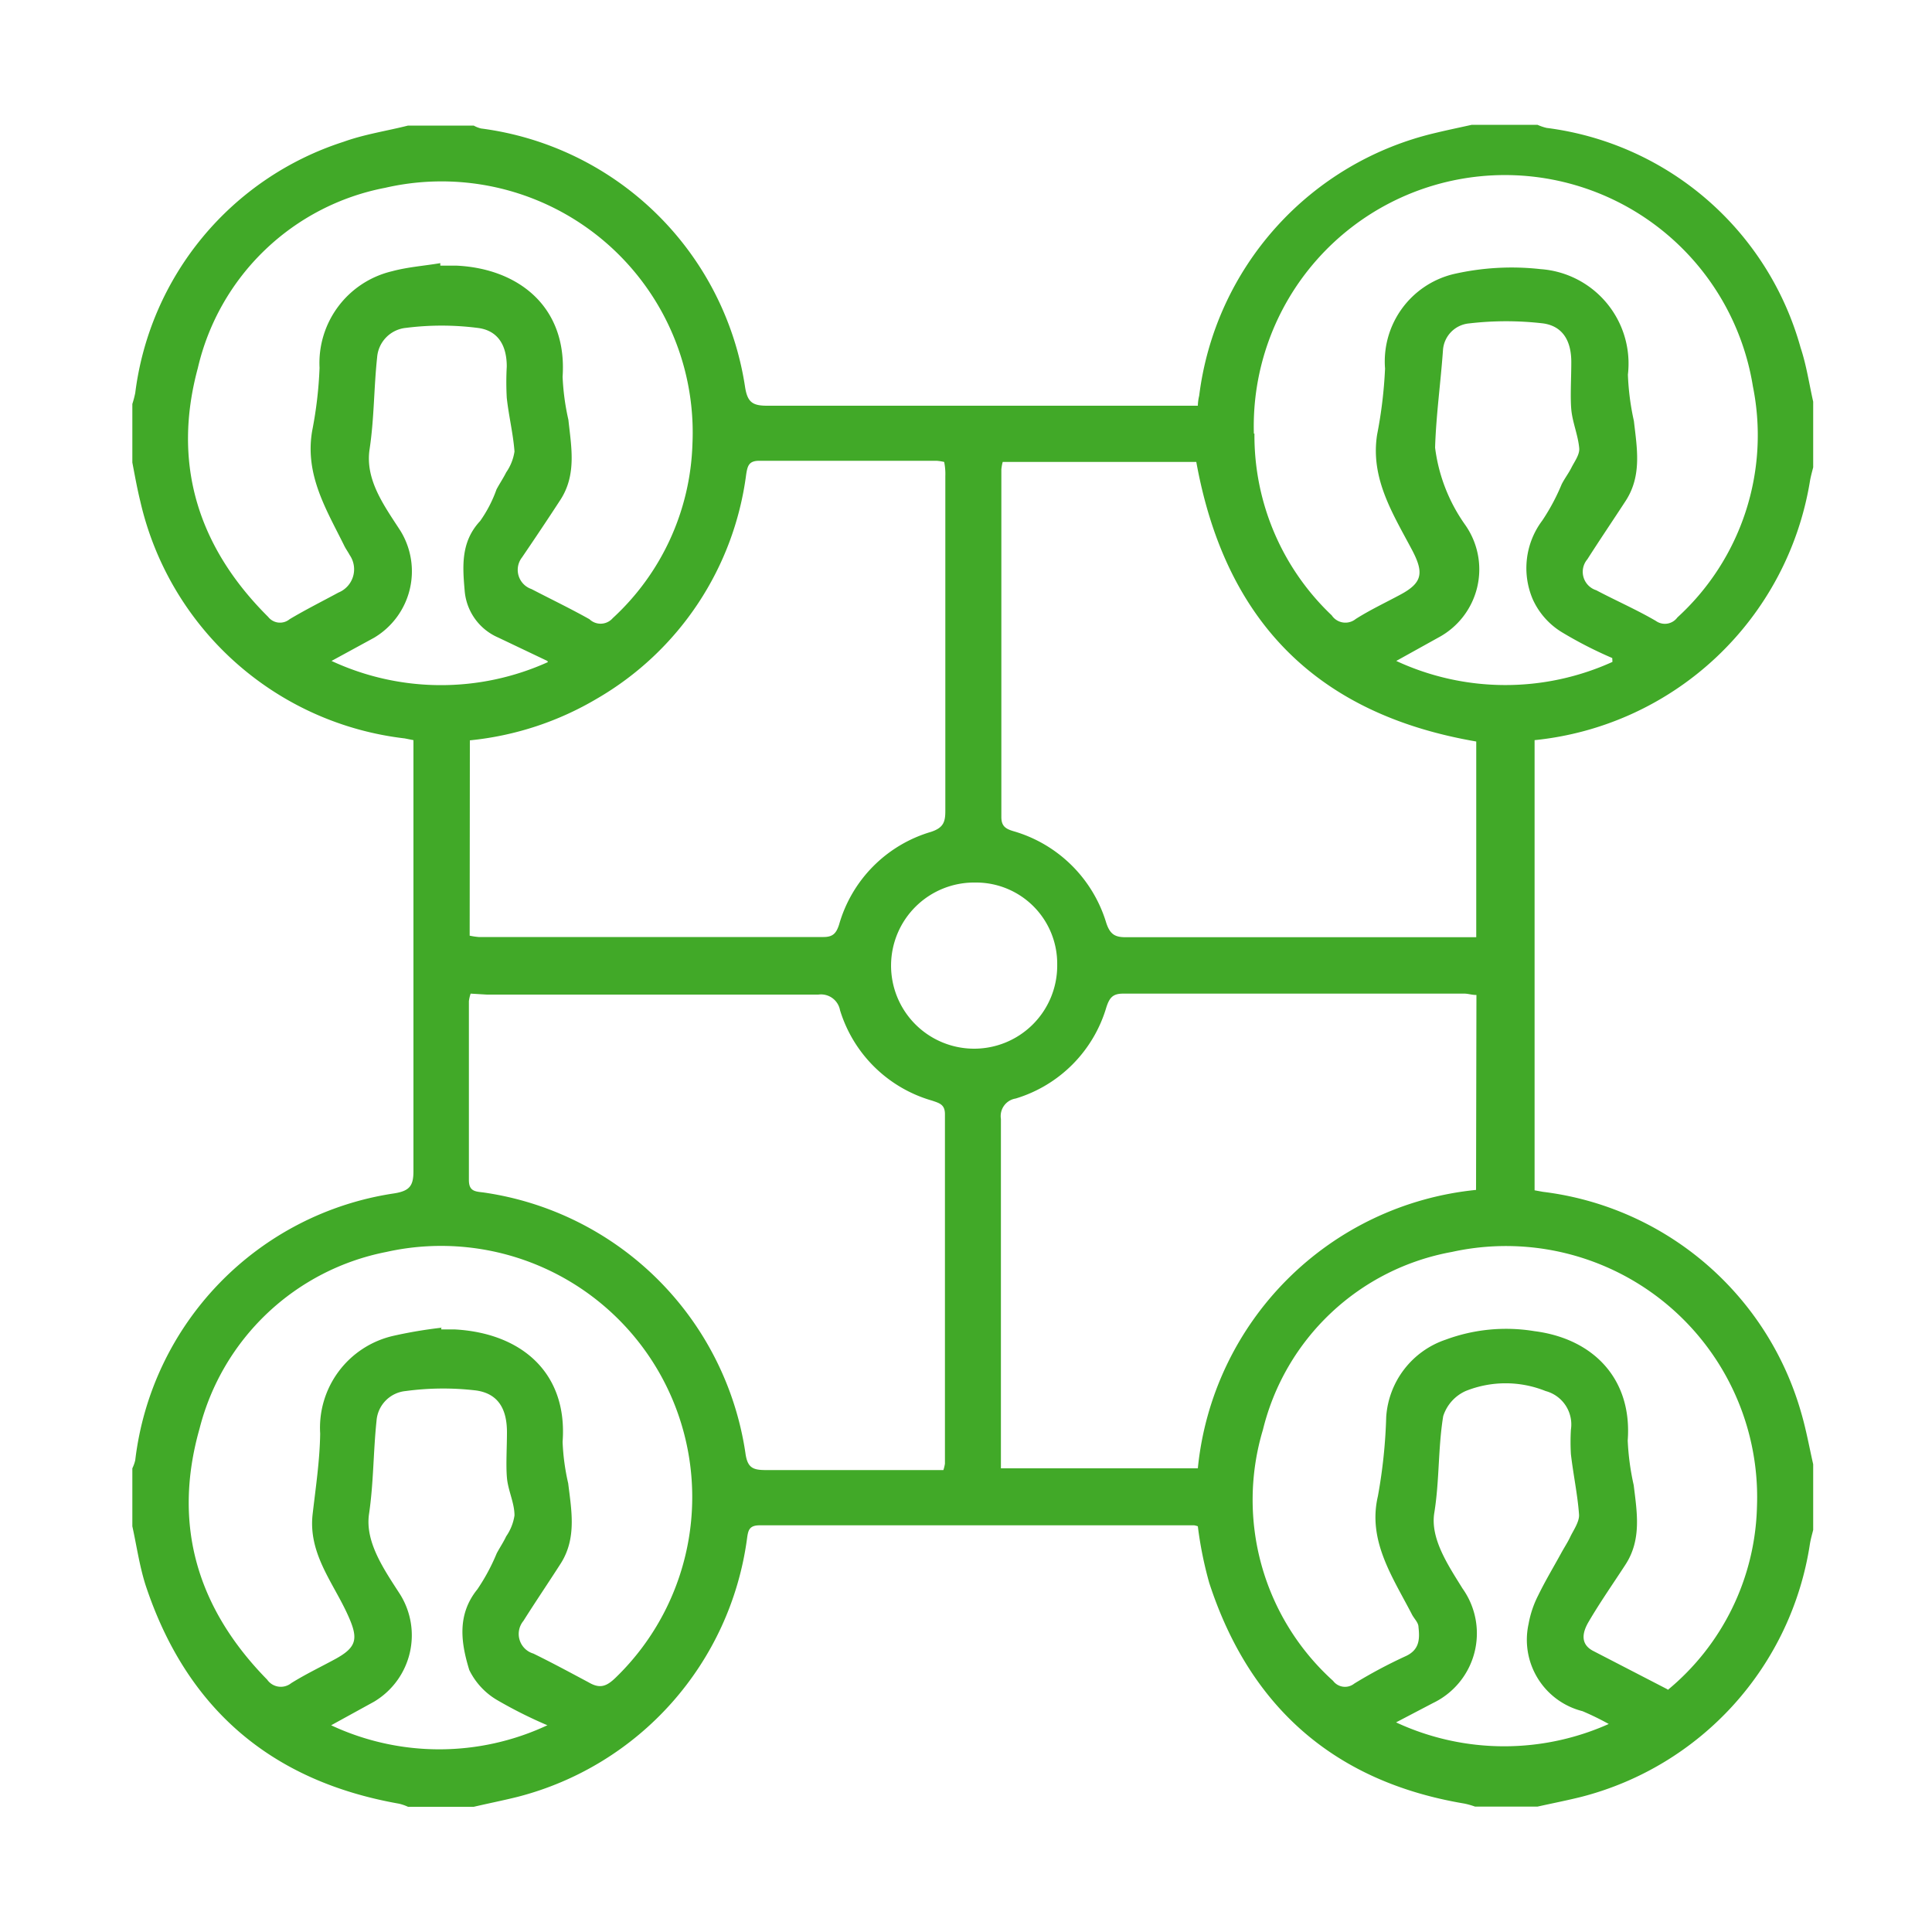
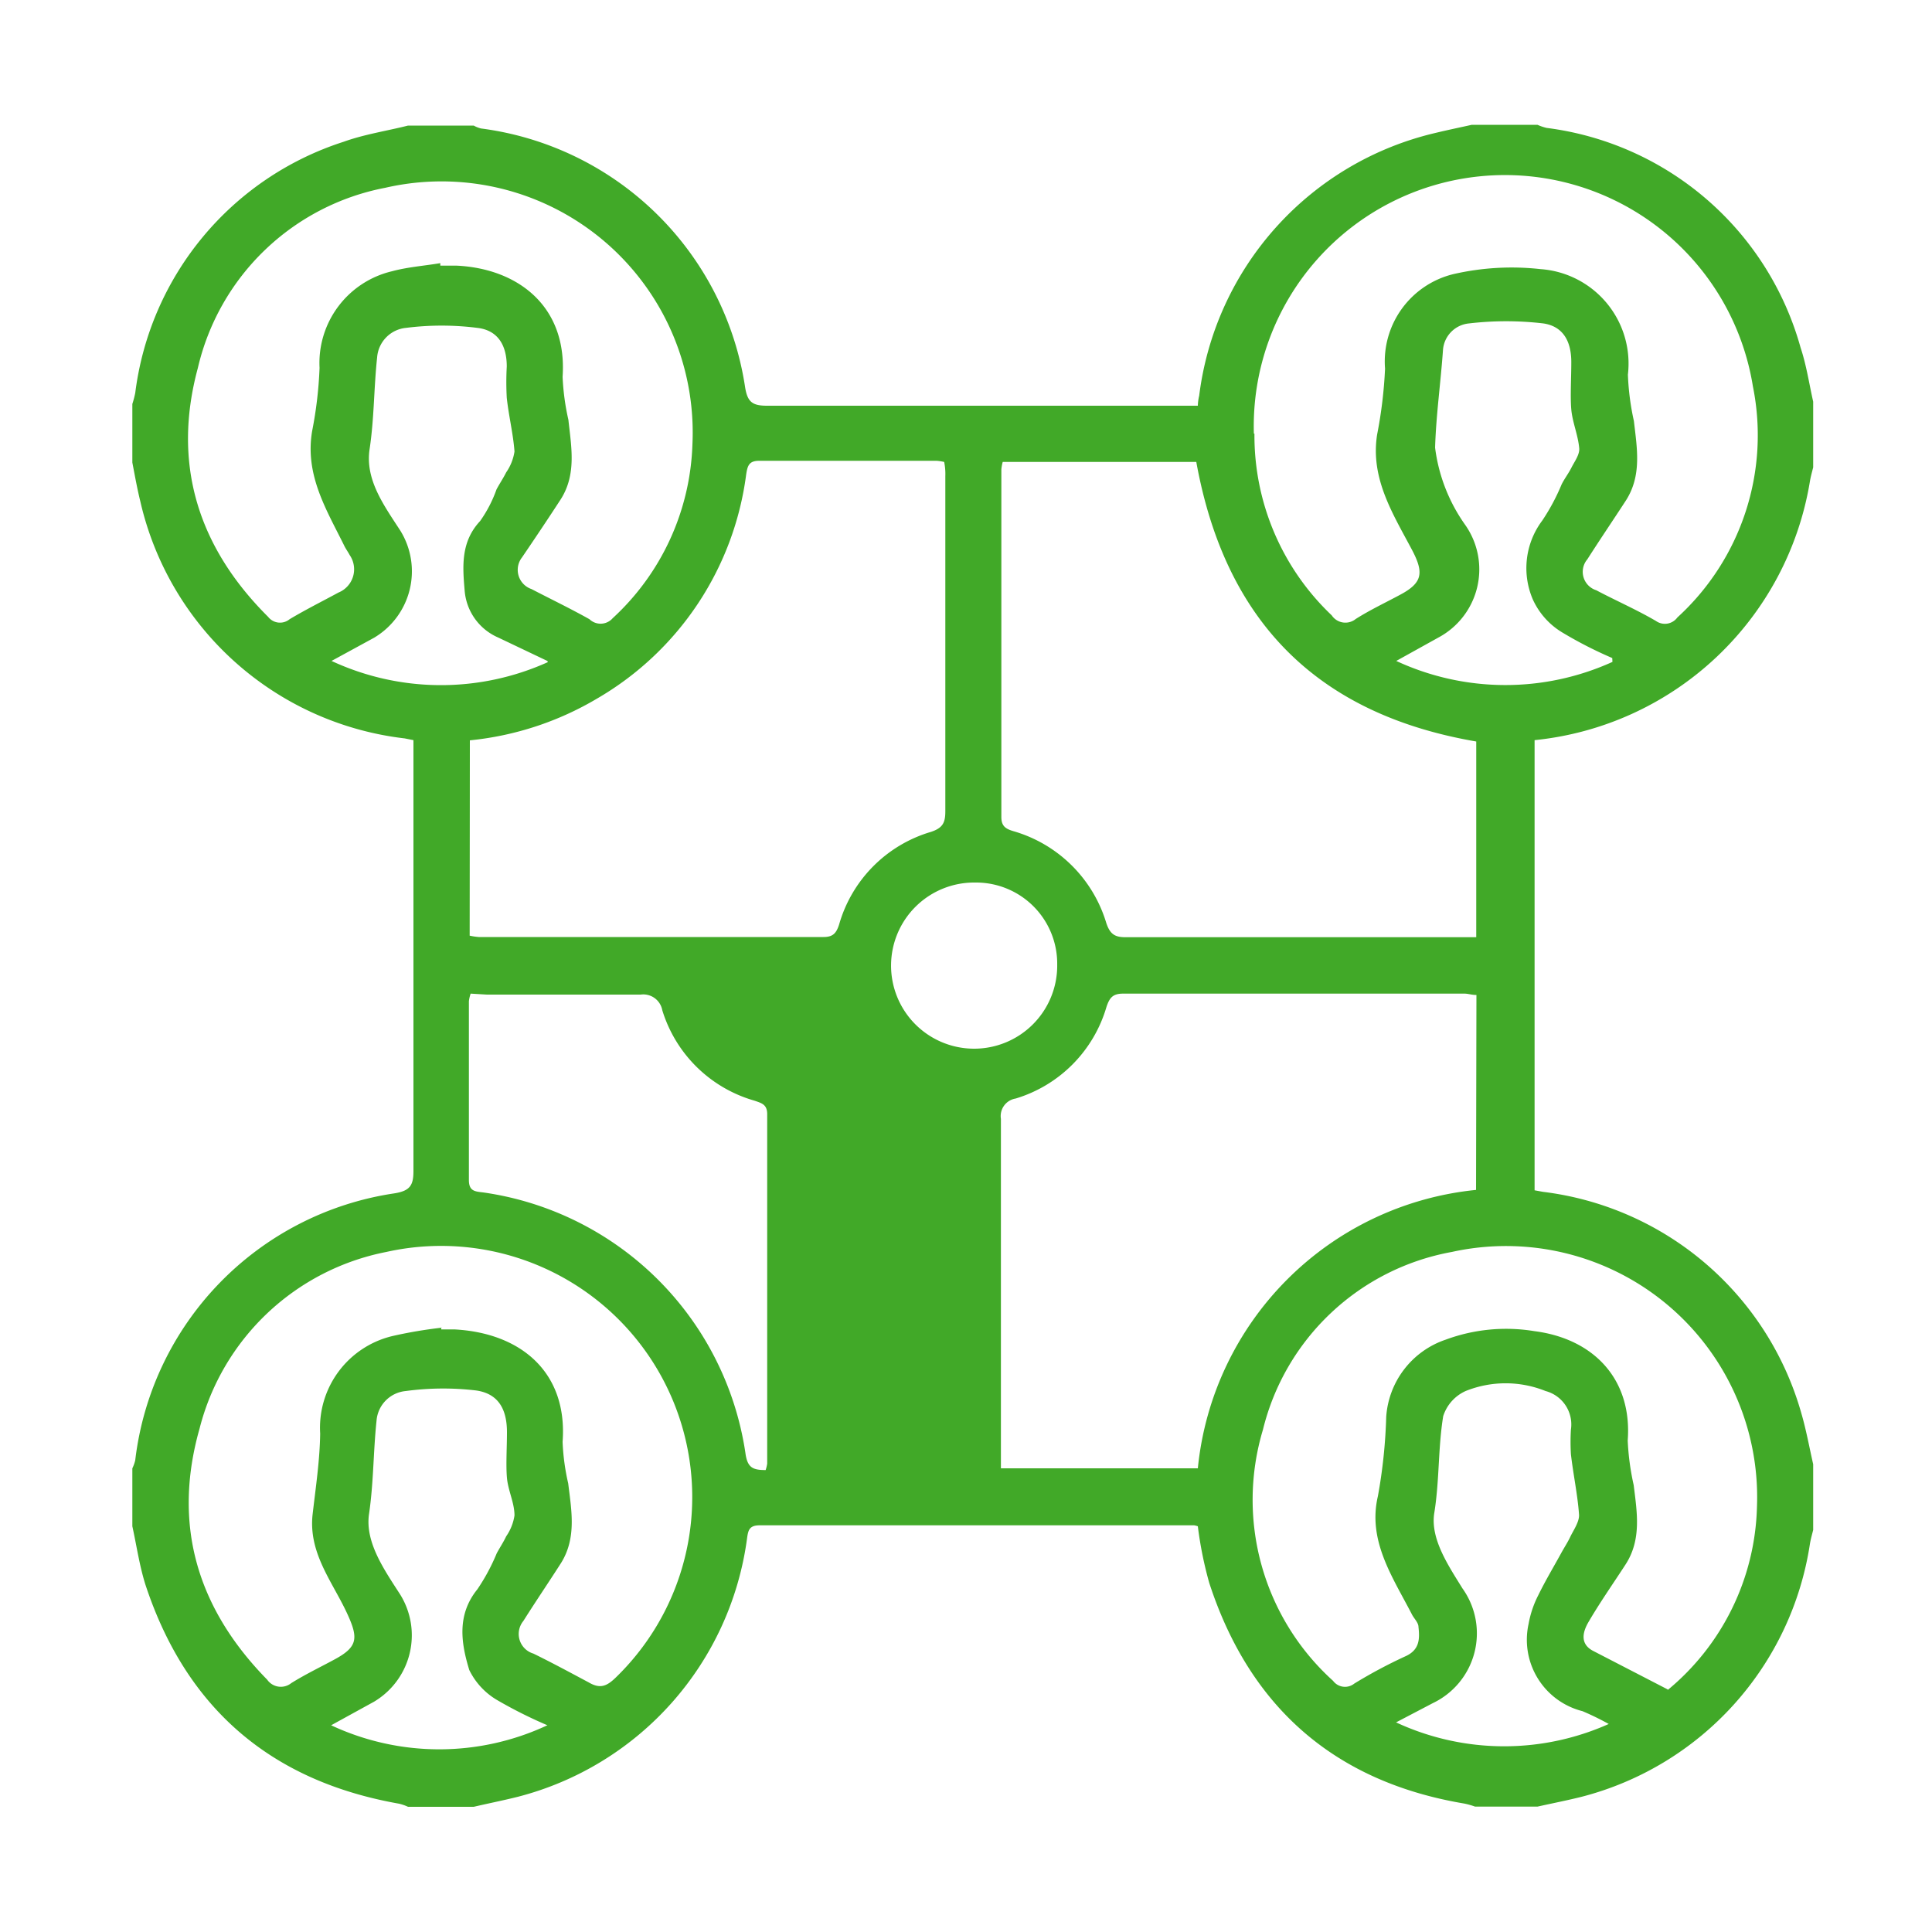
<svg xmlns="http://www.w3.org/2000/svg" id="a62c0035-4383-476c-805c-52f29b1b9a8b" data-name="Layer 1" viewBox="0 0 100 100">
  <defs>
    <style>.a5b604b9-bb82-4dbd-9206-46c9f0e8b16a{fill:#41a928;}</style>
  </defs>
  <g id="a2f37f03-a1a3-4dd4-aabd-29a0036df2d2" data-name="adf82cb4-1175-4085-a656-0f6377a24896">
-     <path class="a5b604b9-bb82-4dbd-9206-46c9f0e8b16a" d="M93.85,75.79v3.4c-.06.24-.13.48-.17.73A16,16,0,0,1,81.87,93c-.76.19-1.53.34-2.29.51H76.35a4.018,4.018,0,0,0-.57-.16c-6.71-1.13-11.1-5-13.19-11.42A19.738,19.738,0,0,1,62,79a1.131,1.131,0,0,0-.19-.05H39.32c-.57,0-.6.29-.66.73A16,16,0,0,1,26.81,93c-.76.19-1.52.34-2.29.52h-3.4a2.506,2.506,0,0,0-.46-.16Q10.67,91.6,7.52,82c-.31-1-.45-2-.67-3V76A1.966,1.966,0,0,0,7,75.58,15.85,15.85,0,0,1,20.4,61.77c.82-.13,1-.41,1-1.16V38.31l-.45-.09A15.93,15.93,0,0,1,7.26,25.94c-.16-.65-.28-1.32-.41-2V20.91A5.083,5.083,0,0,0,7,20.34a15.711,15.711,0,0,1,10.78-13c1.08-.39,2.23-.56,3.34-.84h3.4a1.483,1.483,0,0,0,.38.15A15.89,15.89,0,0,1,38.56,20c.12.81.38,1,1.14,1H62a2.5,2.5,0,0,1,.07-.52A16,16,0,0,1,74.3,6.88c.62-.15,1.25-.28,1.88-.42h3.4a2.6,2.6,0,0,0,.47.16A15.7,15.7,0,0,1,93.2,18c.3.9.44,1.86.65,2.79v3.4c-.06.24-.13.48-.17.73A16.081,16.081,0,0,1,79.43,38.31v23.3l.44.08A15.909,15.909,0,0,1,93.24,73.16c.25.86.41,1.75.61,2.63M24.31,48.43a3.552,3.552,0,0,0,.47.07H42.62c.48,0,.66-.18.81-.64a7,7,0,0,1,4.75-4.8c.64-.21.75-.5.75-1.08V24.65a3.125,3.125,0,0,0-.06-.74,2.57,2.57,0,0,0-.39-.06H39.3c-.54,0-.61.26-.68.72A15.751,15.751,0,0,1,30.9,36.16a15.993,15.993,0,0,1-6.58,2.16Zm.05,3a2.006,2.006,0,0,0-.09.39v9.26c0,.58.32.59.74.64A16,16,0,0,1,38.58,75.19c.1.77.37.9,1.05.9h9.2a2.088,2.088,0,0,0,.08-.33V57.67c0-.5-.28-.57-.66-.7a7,7,0,0,1-4.77-4.68,1,1,0,0,0-1.12-.81H25.2Zm52.06.07c-.24,0-.43-.07-.62-.07H58.13c-.53,0-.7.21-.86.69a7,7,0,0,1-4.7,4.74.92.92,0,0,0-.763,1.054l0,.016V76H62A16.079,16.079,0,0,1,76.4,61.59ZM51.9,23.91a2.466,2.466,0,0,0-.07.38v18c0,.47.22.61.62.73a7.061,7.061,0,0,1,4.81,4.75c.21.64.5.75,1.08.74H76.41V38.38c-8.27-1.42-13-6.25-14.49-14.47ZM86.3,87.49A12.7,12.7,0,0,0,90.94,78,13,13,0,0,0,75.15,64.8,12.331,12.331,0,0,0,65.37,74,12.62,12.62,0,0,0,69,87a.77.77,0,0,0,1.078.157l.022-.017a25.4,25.4,0,0,1,2.62-1.4c.76-.33.77-.9.7-1.53,0-.23-.24-.44-.35-.67-1-1.93-2.29-3.8-1.75-6.1a27.124,27.124,0,0,0,.43-4.1,4.539,4.539,0,0,1,3.08-4,9,9,0,0,1,4.59-.44c3.06.39,5.07,2.48,4.83,5.66a13.212,13.212,0,0,0,.31,2.31c.17,1.4.42,2.82-.43,4.12-.65,1-1.35,2-1.93,3-.26.46-.45,1.09.26,1.46l3.87,2m-21.4-65a12.819,12.819,0,0,0,4,9.4.85.85,0,0,0,1.179.235c.021-.014.041-.029.061-.045.74-.47,1.53-.84,2.31-1.26,1.14-.61,1.23-1.12.62-2.29-1-1.89-2.18-3.72-1.82-6a23.137,23.137,0,0,0,.41-3.41,4.653,4.653,0,0,1,3.53-4.89,13.47,13.47,0,0,1,4.52-.26,4.9,4.9,0,0,1,4.541,5.234c-.005.076-.012.151-.021.226a13.286,13.286,0,0,0,.31,2.4c.16,1.4.42,2.81-.41,4.11-.65,1-1.33,2-2,3.05a1,1,0,0,0,.46,1.6c1,.53,2.08,1,3.09,1.59a.8.8,0,0,0,1.11-.18A12.769,12.769,0,0,0,90.73,20,13,13,0,0,0,64.9,22.44m-42.11-8.8v.11h.85c3.14.15,5.73,2.08,5.48,5.75a12.417,12.417,0,0,0,.3,2.23c.15,1.4.43,2.82-.4,4.12-.65,1-1.32,2-2,3a1.05,1.05,0,0,0,.182,1.474,1.068,1.068,0,0,0,.308.166c1,.52,2,1,3,1.56a.831.831,0,0,0,1.174-.021L31.71,32a12.78,12.78,0,0,0,4.13-9A13,13,0,0,0,19.94,9.72a12.34,12.34,0,0,0-9.7,9.33c-1.34,4.95,0,9.26,3.64,12.88a.78.78,0,0,0,1.095.132l.015-.012c.82-.49,1.68-.92,2.53-1.38a1.3,1.3,0,0,0,.58-1.94c-.08-.15-.18-.29-.26-.44-.93-1.89-2.08-3.7-1.68-6a21,21,0,0,0,.38-3.25,4.881,4.881,0,0,1,3.75-5c.81-.22,1.67-.28,2.5-.42m.05,55.09v.1h.68c3.44.18,5.87,2.22,5.6,5.82a11.545,11.545,0,0,0,.29,2.15c.17,1.4.44,2.82-.37,4.12-.64,1-1.32,2-1.95,3a1.06,1.06,0,0,0,.52,1.69c1,.49,1.94,1,2.86,1.49.58.34.92.21,1.38-.23A13,13,0,0,0,20,64.8a12.44,12.44,0,0,0-9.67,9.14c-1.42,5-.11,9.32,3.5,13a.861.861,0,0,0,1.2.212l.042-.032c.72-.45,1.49-.82,2.23-1.22,1.23-.66,1.26-1.11.65-2.42-.76-1.63-2-3.11-1.77-5.11.16-1.39.37-2.78.39-4.17a4.88,4.88,0,0,1,3.8-5.06,23.244,23.244,0,0,1,2.5-.42m5.51,20.6A23.381,23.381,0,0,1,25.74,88a3.664,3.664,0,0,1-1.45-1.56c-.43-1.4-.65-2.86.42-4.18a10.312,10.312,0,0,0,1-1.86c.16-.3.35-.58.49-.88a2.573,2.573,0,0,0,.43-1.08c0-.65-.33-1.28-.39-1.94s0-1.58,0-2.37c0-1.21-.46-2-1.6-2.16A14.491,14.491,0,0,0,21,72a1.671,1.671,0,0,0-1.51,1.53c-.17,1.6-.15,3.21-.39,4.84-.21,1.45.78,2.87,1.6,4.14a4,4,0,0,1-1.253,5.516c-.028.019-.058.037-.087.054L17.14,89.3a13.2,13.2,0,0,0,11.19,0m0-55.09L25.79,33a2.891,2.891,0,0,1-1.74-2.44c-.11-1.26-.2-2.52.8-3.59a6.689,6.689,0,0,0,.85-1.64c.16-.3.35-.58.5-.88a2.573,2.573,0,0,0,.43-1.08c-.07-.93-.3-1.85-.4-2.78a14.591,14.591,0,0,1,0-1.62c0-1.1-.46-1.88-1.53-2a14.62,14.62,0,0,0-3.68,0,1.66,1.66,0,0,0-1.5,1.53c-.17,1.57-.15,3.16-.39,4.75s.76,2.93,1.6,4.23a4,4,0,0,1-1.319,5.5L19.38,33l-2.22,1.21a13.438,13.438,0,0,0,11.2.06M83.44,89.33a14.231,14.231,0,0,0-1.53-.76,3.81,3.81,0,0,1-2.79-4.52,5.279,5.279,0,0,1,.5-1.48c.36-.74.78-1.44,1.17-2.15.16-.3.35-.58.49-.88s.48-.78.45-1.15c-.07-1-.3-2.08-.42-3.12a10.762,10.762,0,0,1,0-1.27A1.79,1.79,0,0,0,80,72a5.54,5.54,0,0,0-4.14,0,2.139,2.139,0,0,0-1.16,1.3c-.27,1.65-.19,3.32-.46,5-.22,1.33.71,2.71,1.46,3.92a4,4,0,0,1-1.53,5.93l-1.91,1a13.267,13.267,0,0,0,11.19,0m0-55.09a21.316,21.316,0,0,1-2.58-1.32,3.848,3.848,0,0,1-1.53-1.71,4.1,4.1,0,0,1,.49-4.09,10.765,10.765,0,0,0,1-1.87c.15-.3.36-.57.51-.87s.43-.67.4-1c-.06-.68-.35-1.34-.41-2s0-1.64,0-2.46c0-1.07-.42-1.85-1.45-2a16.44,16.44,0,0,0-3.84,0,1.49,1.49,0,0,0-1.35,1.36c-.12,1.7-.36,3.4-.41,5.07a8.788,8.788,0,0,0,1.56,4A4,4,0,0,1,74.45,33l-2.18,1.21a13.411,13.411,0,0,0,11.19.05m-33,11.42a4.3,4.3,0,1,0,4.261,4.339c0-.04,0-.079,0-.119a4.2,4.2,0,0,0-4.18-4.22h-.08" />
+     <path class="a5b604b9-bb82-4dbd-9206-46c9f0e8b16a" d="M93.85,75.79v3.4c-.06.24-.13.48-.17.73A16,16,0,0,1,81.87,93c-.76.19-1.53.34-2.29.51H76.35a4.018,4.018,0,0,0-.57-.16c-6.71-1.13-11.1-5-13.19-11.42A19.738,19.738,0,0,1,62,79a1.131,1.131,0,0,0-.19-.05H39.32c-.57,0-.6.29-.66.73A16,16,0,0,1,26.81,93c-.76.19-1.52.34-2.29.52h-3.4a2.506,2.506,0,0,0-.46-.16Q10.67,91.6,7.52,82c-.31-1-.45-2-.67-3V76A1.966,1.966,0,0,0,7,75.58,15.85,15.85,0,0,1,20.4,61.77c.82-.13,1-.41,1-1.16V38.31l-.45-.09A15.93,15.93,0,0,1,7.26,25.94c-.16-.65-.28-1.32-.41-2V20.91A5.083,5.083,0,0,0,7,20.34a15.711,15.711,0,0,1,10.78-13c1.08-.39,2.23-.56,3.34-.84h3.4a1.483,1.483,0,0,0,.38.15A15.89,15.89,0,0,1,38.56,20c.12.81.38,1,1.14,1H62a2.5,2.5,0,0,1,.07-.52A16,16,0,0,1,74.3,6.88c.62-.15,1.25-.28,1.88-.42h3.4a2.6,2.6,0,0,0,.47.16A15.7,15.7,0,0,1,93.2,18c.3.9.44,1.86.65,2.79v3.4c-.06.24-.13.48-.17.73A16.081,16.081,0,0,1,79.43,38.31v23.3l.44.08A15.909,15.909,0,0,1,93.24,73.16c.25.86.41,1.75.61,2.63M24.31,48.43a3.552,3.552,0,0,0,.47.07H42.62c.48,0,.66-.18.81-.64a7,7,0,0,1,4.75-4.8c.64-.21.75-.5.75-1.08V24.65a3.125,3.125,0,0,0-.06-.74,2.57,2.57,0,0,0-.39-.06H39.3c-.54,0-.61.26-.68.72A15.751,15.751,0,0,1,30.9,36.16a15.993,15.993,0,0,1-6.58,2.16Zm.05,3a2.006,2.006,0,0,0-.09.39v9.26c0,.58.32.59.74.64A16,16,0,0,1,38.58,75.19c.1.77.37.9,1.05.9a2.088,2.088,0,0,0,.08-.33V57.67c0-.5-.28-.57-.66-.7a7,7,0,0,1-4.77-4.68,1,1,0,0,0-1.12-.81H25.2Zm52.06.07c-.24,0-.43-.07-.62-.07H58.13c-.53,0-.7.21-.86.69a7,7,0,0,1-4.7,4.74.92.92,0,0,0-.763,1.054l0,.016V76H62A16.079,16.079,0,0,1,76.4,61.59ZM51.9,23.91a2.466,2.466,0,0,0-.07.38v18c0,.47.22.61.62.73a7.061,7.061,0,0,1,4.81,4.75c.21.64.5.75,1.08.74H76.41V38.38c-8.27-1.42-13-6.25-14.49-14.47ZM86.3,87.49A12.7,12.7,0,0,0,90.94,78,13,13,0,0,0,75.15,64.8,12.331,12.331,0,0,0,65.37,74,12.62,12.62,0,0,0,69,87a.77.77,0,0,0,1.078.157l.022-.017a25.4,25.4,0,0,1,2.62-1.4c.76-.33.77-.9.7-1.53,0-.23-.24-.44-.35-.67-1-1.93-2.29-3.8-1.75-6.1a27.124,27.124,0,0,0,.43-4.1,4.539,4.539,0,0,1,3.08-4,9,9,0,0,1,4.59-.44c3.06.39,5.07,2.48,4.83,5.66a13.212,13.212,0,0,0,.31,2.31c.17,1.4.42,2.82-.43,4.12-.65,1-1.35,2-1.93,3-.26.46-.45,1.09.26,1.46l3.87,2m-21.4-65a12.819,12.819,0,0,0,4,9.4.85.85,0,0,0,1.179.235c.021-.014.041-.029.061-.045.74-.47,1.53-.84,2.31-1.26,1.14-.61,1.23-1.12.62-2.29-1-1.89-2.18-3.72-1.82-6a23.137,23.137,0,0,0,.41-3.41,4.653,4.653,0,0,1,3.53-4.89,13.47,13.47,0,0,1,4.52-.26,4.9,4.9,0,0,1,4.541,5.234c-.005.076-.012.151-.021.226a13.286,13.286,0,0,0,.31,2.4c.16,1.4.42,2.81-.41,4.11-.65,1-1.33,2-2,3.05a1,1,0,0,0,.46,1.6c1,.53,2.08,1,3.09,1.59a.8.8,0,0,0,1.11-.18A12.769,12.769,0,0,0,90.73,20,13,13,0,0,0,64.9,22.44m-42.11-8.8v.11h.85c3.14.15,5.73,2.08,5.48,5.75a12.417,12.417,0,0,0,.3,2.23c.15,1.4.43,2.82-.4,4.12-.65,1-1.32,2-2,3a1.05,1.05,0,0,0,.182,1.474,1.068,1.068,0,0,0,.308.166c1,.52,2,1,3,1.56a.831.831,0,0,0,1.174-.021L31.71,32a12.78,12.78,0,0,0,4.13-9A13,13,0,0,0,19.94,9.72a12.34,12.34,0,0,0-9.7,9.33c-1.34,4.95,0,9.26,3.64,12.88a.78.78,0,0,0,1.095.132l.015-.012c.82-.49,1.68-.92,2.53-1.38a1.3,1.3,0,0,0,.58-1.94c-.08-.15-.18-.29-.26-.44-.93-1.89-2.08-3.7-1.68-6a21,21,0,0,0,.38-3.25,4.881,4.881,0,0,1,3.75-5c.81-.22,1.67-.28,2.5-.42m.05,55.09v.1h.68c3.44.18,5.87,2.22,5.6,5.82a11.545,11.545,0,0,0,.29,2.15c.17,1.4.44,2.82-.37,4.12-.64,1-1.32,2-1.95,3a1.06,1.06,0,0,0,.52,1.69c1,.49,1.94,1,2.86,1.49.58.34.92.21,1.38-.23A13,13,0,0,0,20,64.8a12.44,12.44,0,0,0-9.67,9.14c-1.42,5-.11,9.32,3.5,13a.861.861,0,0,0,1.2.212l.042-.032c.72-.45,1.49-.82,2.23-1.22,1.23-.66,1.26-1.11.65-2.42-.76-1.63-2-3.11-1.77-5.11.16-1.39.37-2.78.39-4.17a4.88,4.88,0,0,1,3.8-5.06,23.244,23.244,0,0,1,2.5-.42m5.51,20.6A23.381,23.381,0,0,1,25.74,88a3.664,3.664,0,0,1-1.45-1.56c-.43-1.4-.65-2.86.42-4.18a10.312,10.312,0,0,0,1-1.86c.16-.3.35-.58.49-.88a2.573,2.573,0,0,0,.43-1.08c0-.65-.33-1.28-.39-1.94s0-1.58,0-2.37c0-1.21-.46-2-1.6-2.16A14.491,14.491,0,0,0,21,72a1.671,1.671,0,0,0-1.51,1.53c-.17,1.6-.15,3.21-.39,4.84-.21,1.45.78,2.87,1.6,4.14a4,4,0,0,1-1.253,5.516c-.028.019-.058.037-.087.054L17.14,89.3a13.2,13.2,0,0,0,11.19,0m0-55.09L25.79,33a2.891,2.891,0,0,1-1.74-2.44c-.11-1.26-.2-2.52.8-3.59a6.689,6.689,0,0,0,.85-1.64c.16-.3.35-.58.5-.88a2.573,2.573,0,0,0,.43-1.08c-.07-.93-.3-1.85-.4-2.78a14.591,14.591,0,0,1,0-1.62c0-1.1-.46-1.88-1.53-2a14.62,14.62,0,0,0-3.68,0,1.66,1.66,0,0,0-1.5,1.53c-.17,1.57-.15,3.16-.39,4.75s.76,2.93,1.6,4.23a4,4,0,0,1-1.319,5.5L19.38,33l-2.22,1.21a13.438,13.438,0,0,0,11.2.06M83.44,89.33a14.231,14.231,0,0,0-1.53-.76,3.81,3.81,0,0,1-2.79-4.52,5.279,5.279,0,0,1,.5-1.48c.36-.74.78-1.44,1.17-2.15.16-.3.35-.58.49-.88s.48-.78.45-1.15c-.07-1-.3-2.08-.42-3.12a10.762,10.762,0,0,1,0-1.27A1.79,1.79,0,0,0,80,72a5.54,5.54,0,0,0-4.14,0,2.139,2.139,0,0,0-1.16,1.3c-.27,1.65-.19,3.32-.46,5-.22,1.33.71,2.71,1.46,3.92a4,4,0,0,1-1.53,5.93l-1.91,1a13.267,13.267,0,0,0,11.19,0m0-55.09a21.316,21.316,0,0,1-2.58-1.32,3.848,3.848,0,0,1-1.53-1.71,4.1,4.1,0,0,1,.49-4.09,10.765,10.765,0,0,0,1-1.87c.15-.3.36-.57.51-.87s.43-.67.4-1c-.06-.68-.35-1.34-.41-2s0-1.64,0-2.46c0-1.07-.42-1.85-1.45-2a16.44,16.44,0,0,0-3.84,0,1.49,1.49,0,0,0-1.35,1.36c-.12,1.7-.36,3.4-.41,5.07a8.788,8.788,0,0,0,1.56,4A4,4,0,0,1,74.45,33l-2.18,1.21a13.411,13.411,0,0,0,11.19.05m-33,11.42a4.3,4.3,0,1,0,4.261,4.339c0-.04,0-.079,0-.119a4.2,4.2,0,0,0-4.18-4.22h-.08" />
  </g>
</svg>